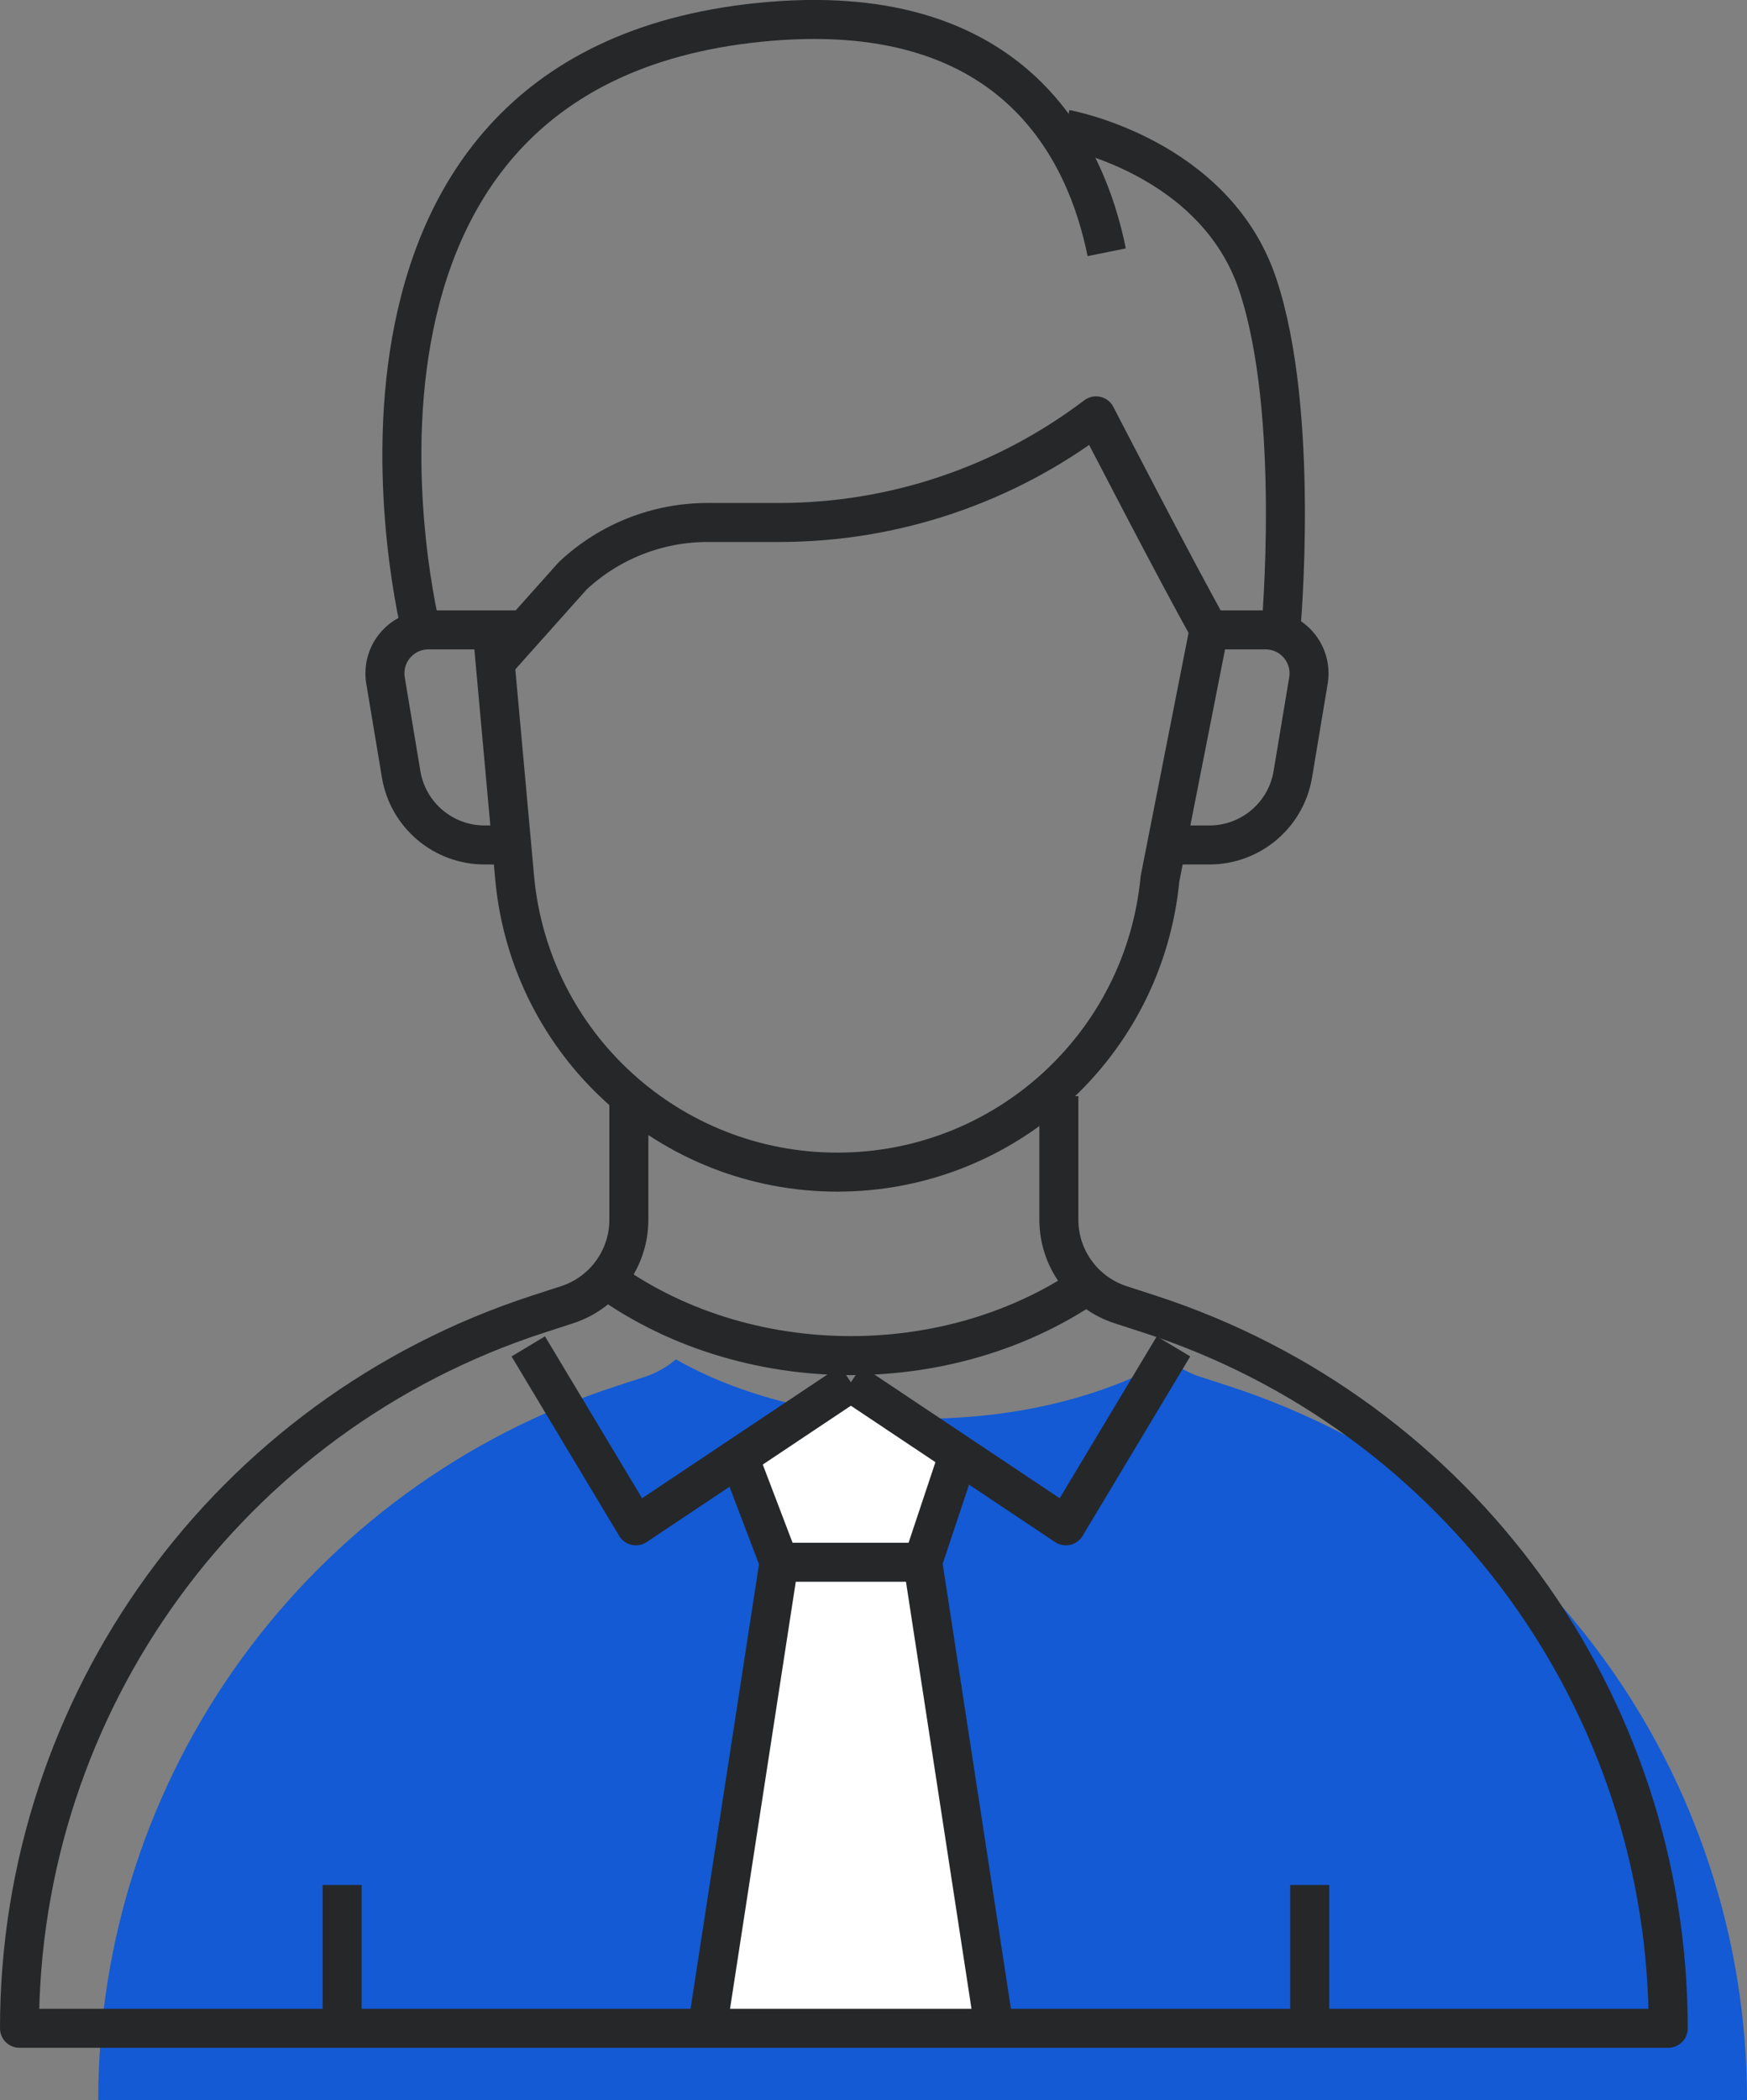
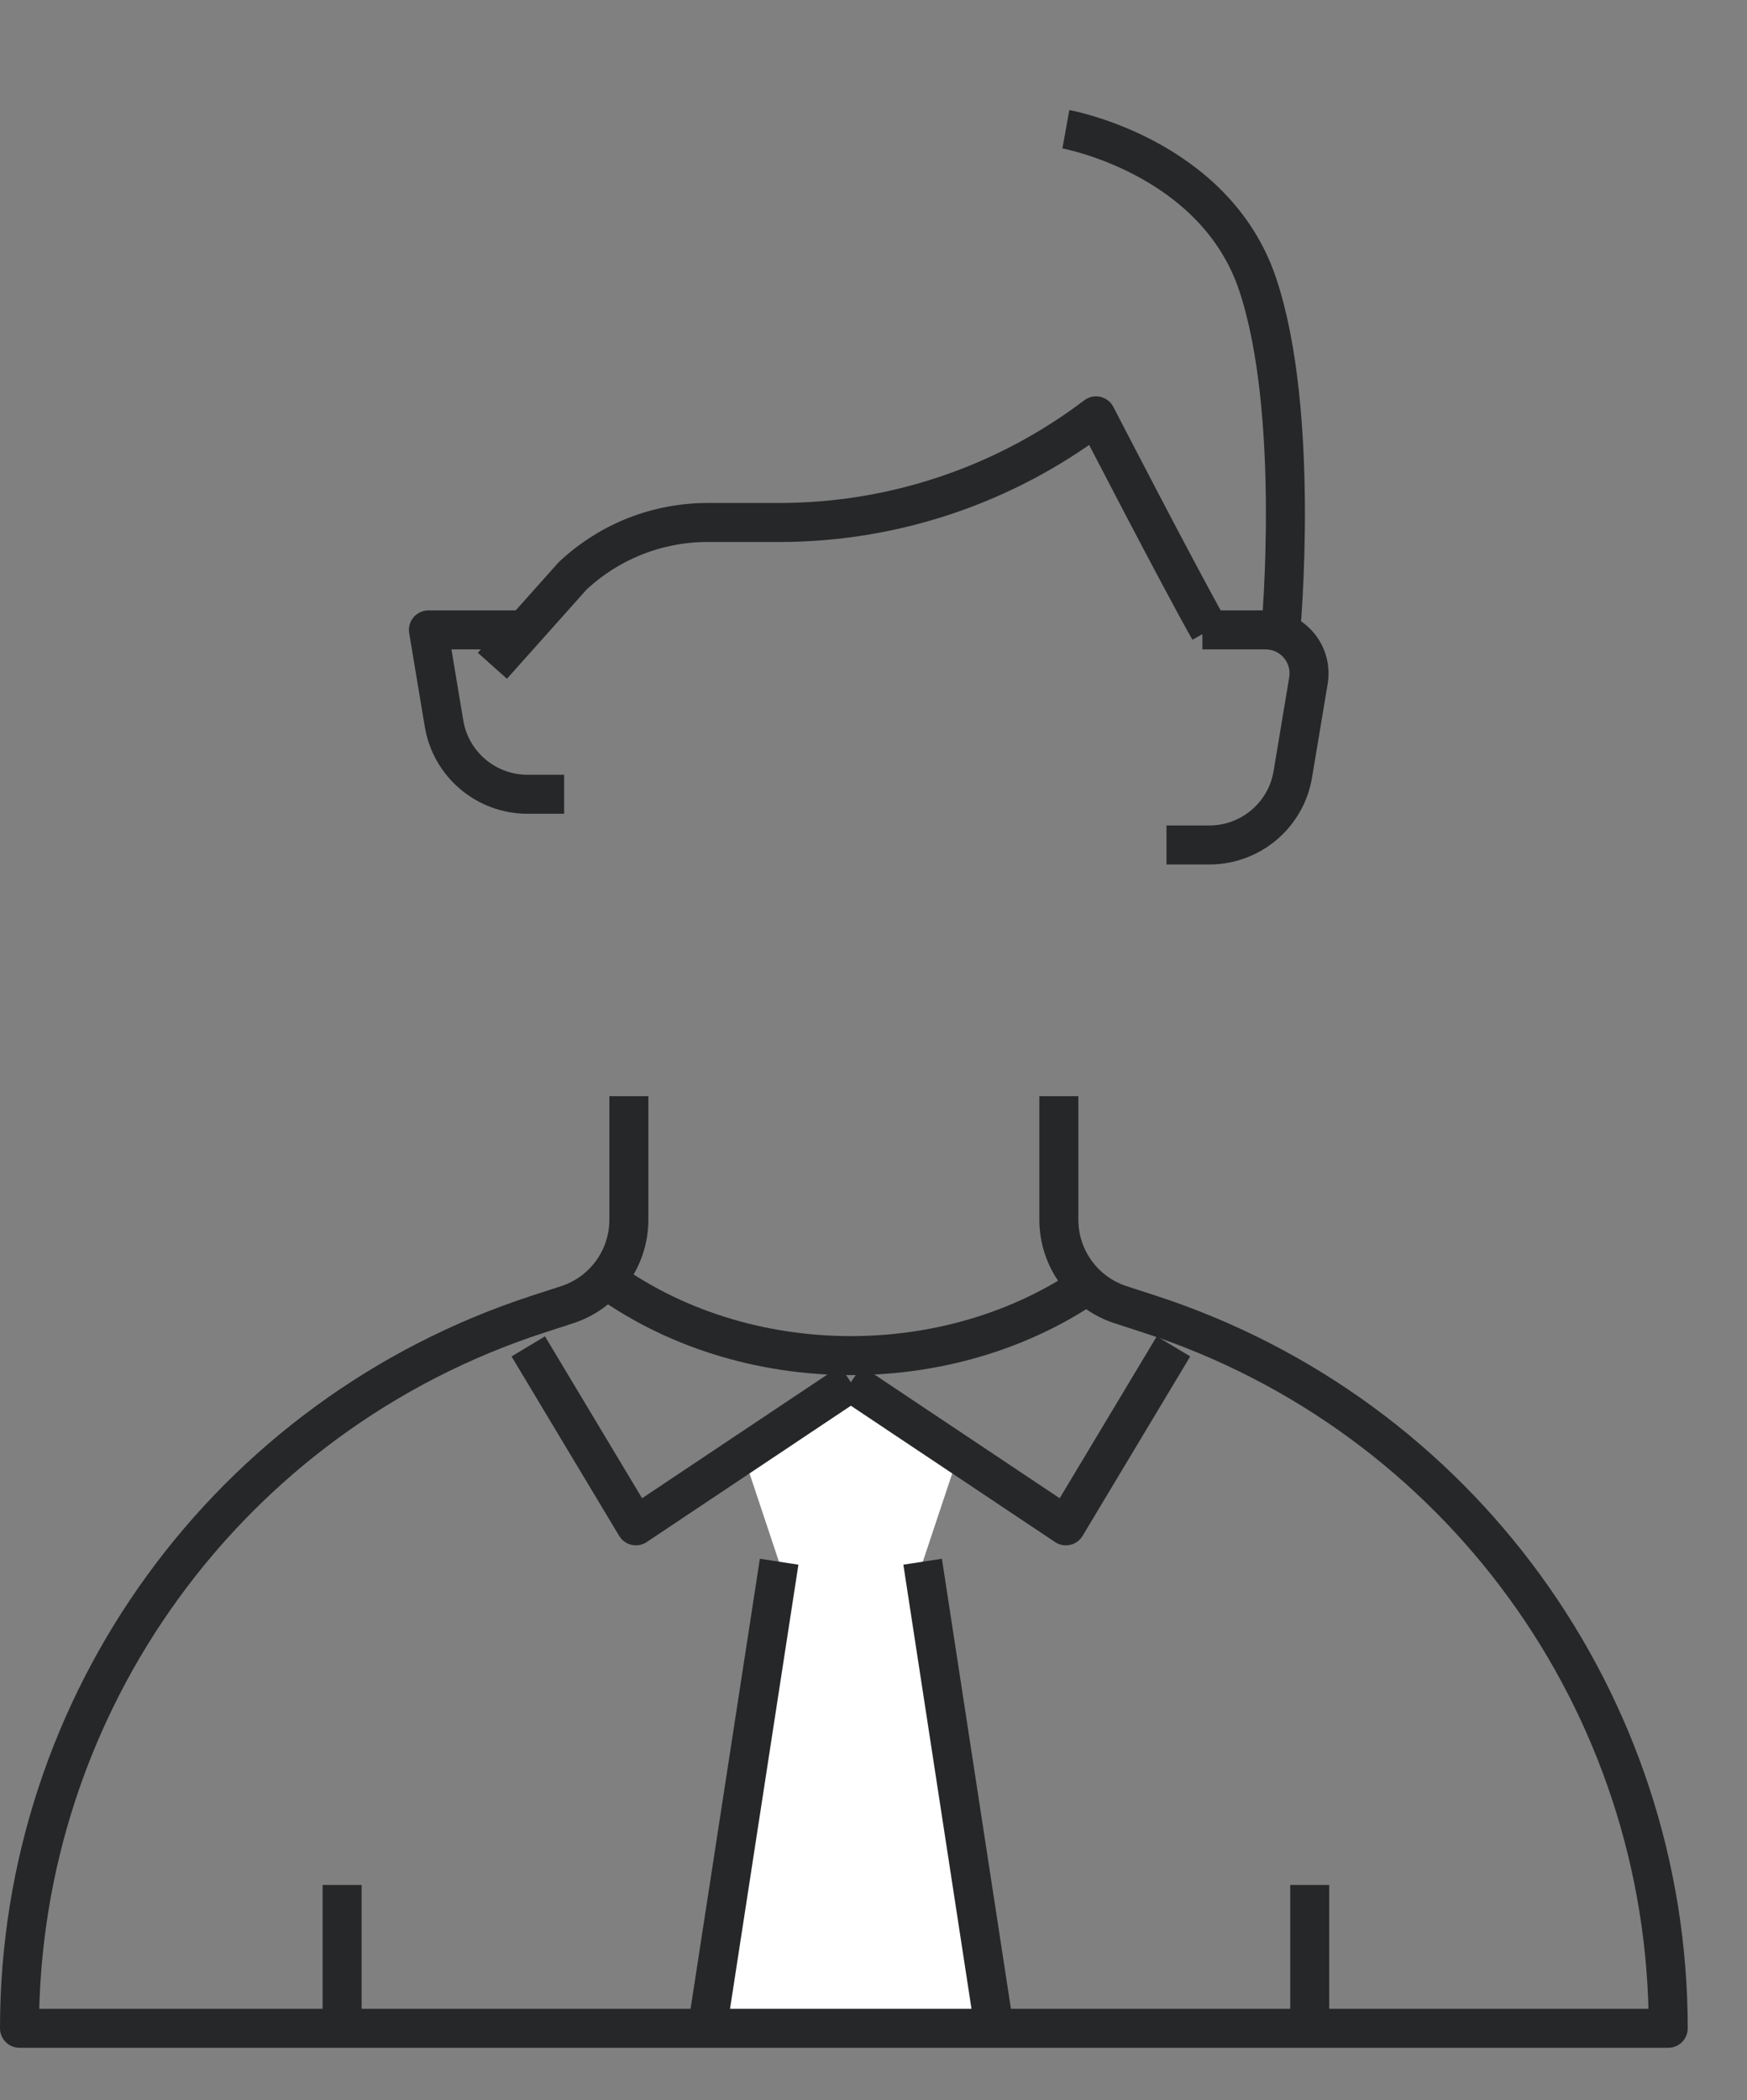
<svg xmlns="http://www.w3.org/2000/svg" id="_레이어_1" data-name="레이어_1" width="67.2" height="80.75" version="1.1" viewBox="0 0 67.2 80.75">
  <rect x="0" y="0" width="67.2" height="80.75" fill="#808080" stroke="none" />
  <defs>
    <style>
      .st0 {
        fill: #fff;
      }

      .st1 {
        fill: none;
        stroke: #262728;
        stroke-linejoin: round;
        stroke-width: 1.5px;
      }

      .st2 {
        fill: #135ad4;
      }
    </style>
  </defs>
-   <path class="st2" d="M47.25,53.29l-1.11-.36c-.44-.14-.82-.37-1.16-.66-2.47,1.41-5.81,2.28-9.49,2.28s-7.02-.87-9.49-2.28c-.33.28-.72.51-1.16.66l-1.11.36c-11.9,3.87-19.95,14.95-19.95,27.46h63.42c0-12.51-8.05-23.59-19.95-27.46Z" />
  <polygon class="st0" points="38.24 77.99 27.21 77.99 29.97 60.07 28.59 55.93 32.73 53.18 36.87 55.93 35.49 60.07 38.24 77.99" />
  <path class="st1" d="M23.08,49.02c5.51,4.14,13.79,4.14,19.3,0" />
  <polyline class="st1" points="20.32 51.77 24.46 58.67 32.73 53.15" />
  <polyline class="st1" points="45.14 51.77 41 58.67 32.73 53.15" />
-   <path class="st1" d="M46.51,24.2l-1.89,9.59c-.61,6.4-5.98,11.28-12.41,11.28s-11.8-4.88-12.41-11.28l-.87-9.59" />
-   <path class="st1" d="M16.19,24.2S10.73,2.39,29.64.82c9.39-.78,12.14,4.97,12.93,8.88" />
  <path class="st1" d="M49.27,24.2s.76-8.31-.89-13.26c-1.65-4.94-7.38-5.97-7.38-5.97" />
  <path class="st1" d="M18.94,25.6l3.09-3.46c1.41-1.32,3.26-2.05,5.19-2.05h2.76c4.4,0,8.67-1.44,12.18-4.1,0,0,3.17,6.14,4.36,8.24" />
  <path class="st1" d="M46.25,24.22h2.43c1.04,0,1.82.93,1.65,1.95l-.6,3.6c-.26,1.57-1.62,2.72-3.21,2.72h-1.65" />
-   <path class="st1" d="M20.05,24.22h-3.57c-1.04,0-1.82.93-1.65,1.95l.6,3.6c.26,1.57,1.62,2.72,3.21,2.72h1.41" />
-   <polyline class="st1" points="28.59 56.45 29.97 60.07 35.49 60.07 36.87 55.93" />
+   <path class="st1" d="M20.05,24.22h-3.57l.6,3.6c.26,1.57,1.62,2.72,3.21,2.72h1.41" />
  <line class="st1" x1="29.97" y1="60.05" x2="27.21" y2="77.97" />
  <line class="st1" x1="35.49" y1="60.05" x2="38.24" y2="77.97" />
  <line class="st1" x1="13.16" y1="72.48" x2="13.16" y2="77.99" />
  <line class="st1" x1="50.38" y1="72.48" x2="50.38" y2="77.99" />
  <path class="st1" d="M40.73,42.15v4.75c0,1.49.96,2.81,2.38,3.27l1.11.36c11.9,3.87,19.95,14.95,19.95,27.46H.75c0-12.51,8.05-23.59,19.95-27.46l1.11-.36c1.42-.46,2.38-1.78,2.38-3.27v-4.75" />
</svg>